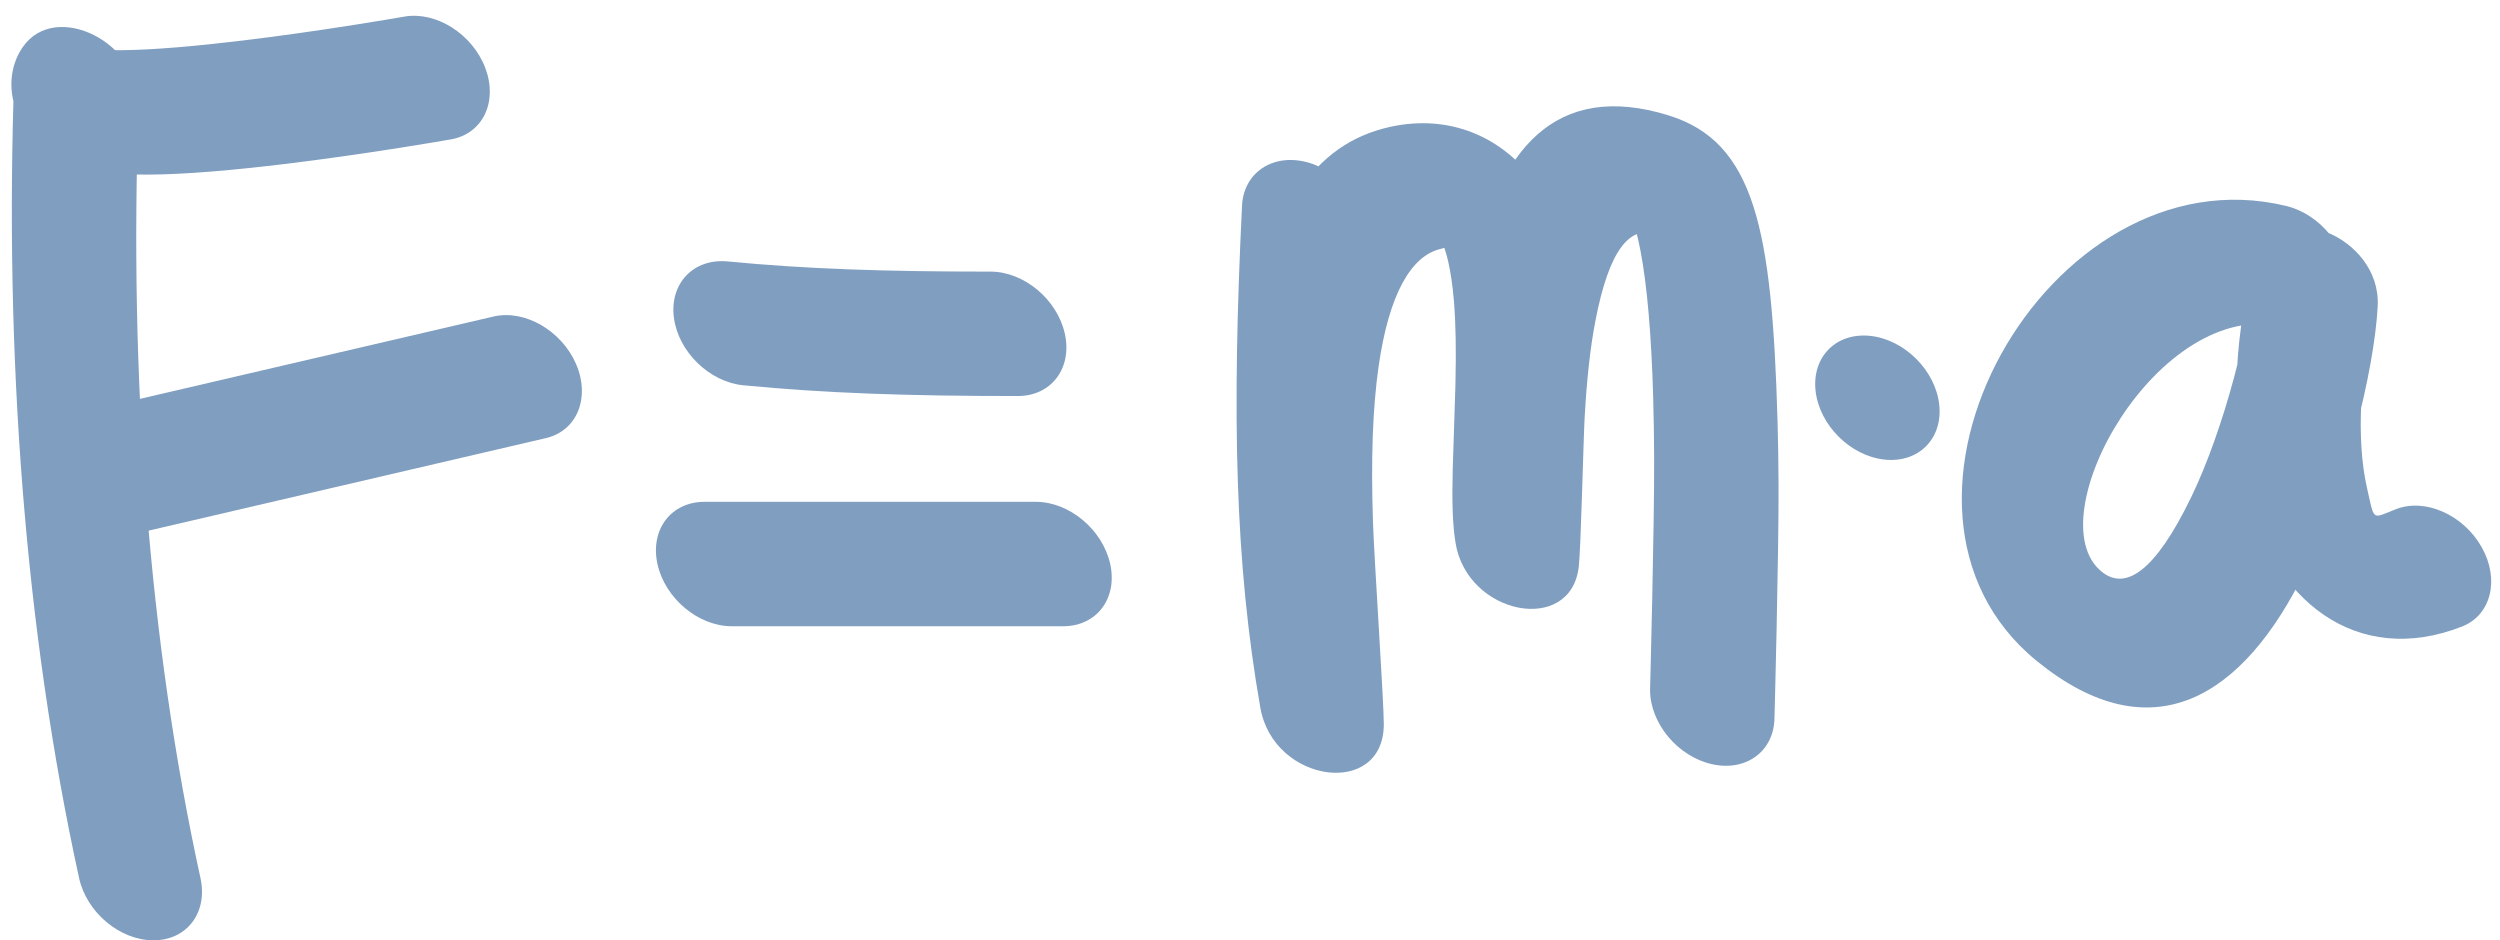
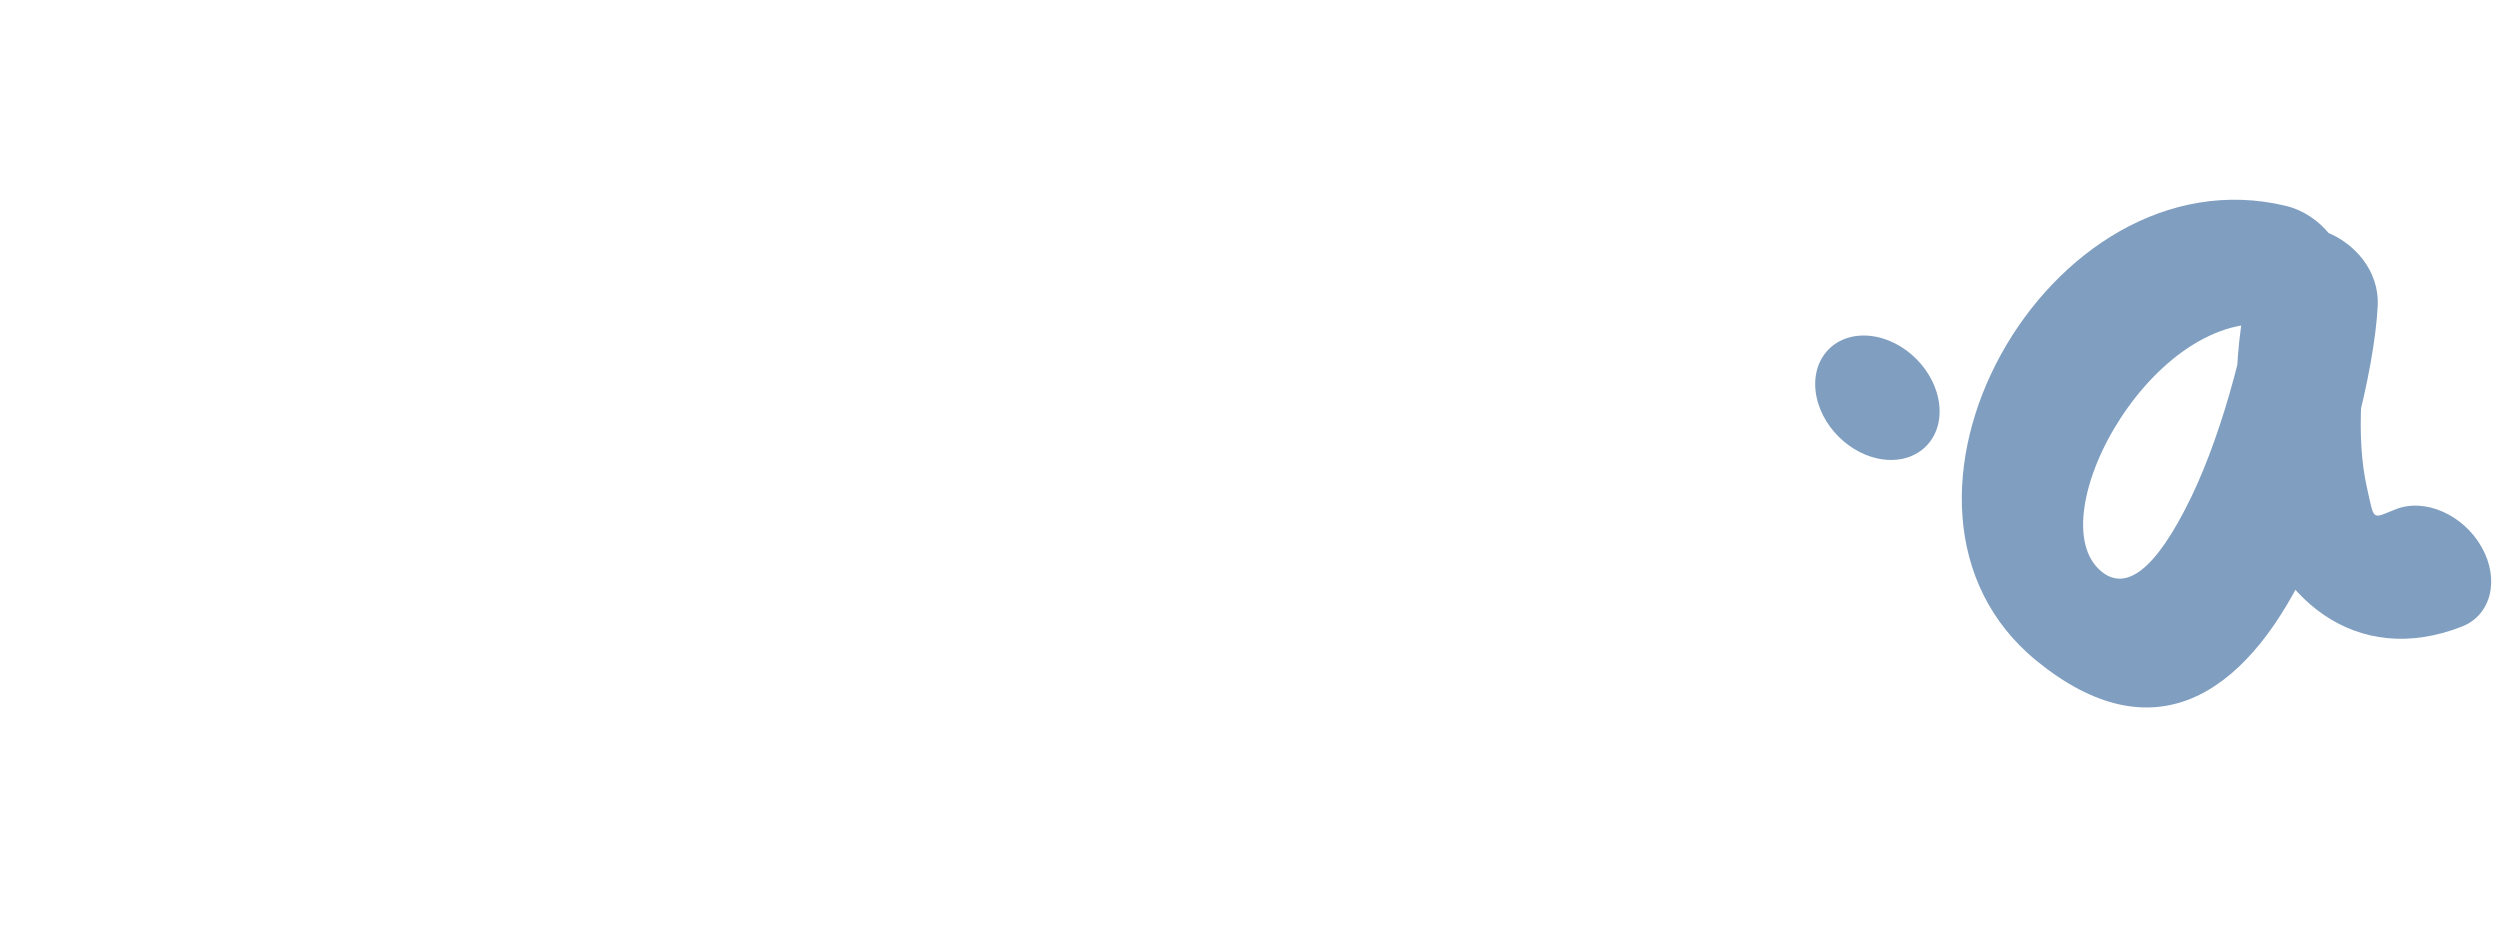
<svg xmlns="http://www.w3.org/2000/svg" xmlns:xlink="http://www.w3.org/1999/xlink" fill="#7f9ec0" height="869.3" preserveAspectRatio="xMidYMid meet" version="1" viewBox="80.0 817.9 2311.0 869.3" width="2311" zoomAndPan="magnify">
  <g>
    <defs>
      <g id="b">
        <defs>
          <g id="change1_1">
-             <path d="M265.332,1629.68 C217.639,1411.65,199.161,1167.1,208.158,915.195 C210.216,857.58,131.546,817.864,101.209,861.203 C79.991,891.514,90.096,938.908,134.234,963.849 C151.721,973.73,169.339,977.24,192.494,978.686 C221.338,980.487,260.852,978.388,310.065,973.247 C320.596,972.147,331.497,970.912,342.73,969.553 C377.33,965.368,413.577,960.202,449.342,954.574 C470.8,951.197,487.38,948.408,496.902,946.728 C526.328,941.535,540.501,911.927,528.557,880.598 C516.614,849.268,483.077,828.079,453.651,833.272 C444.695,834.853,428.707,837.542,407.901,840.816 C373.225,846.273,338.116,851.277,304.837,855.302 C294.135,856.597,283.781,857.77,273.822,858.81 C230.08,863.379,195.379,865.223,174.215,863.901 C169.092,863.582,166.533,863.072,172.629,866.516 C204.56,884.559,212.61,922.313,200.172,940.081 C200.172,940.081,93.223,886.089,93.223,886.089 C83.908,1146.9,103.106,1400.98,153.113,1629.59 C160.06,1661.34,190.813,1687.11,221.801,1687.13 C252.789,1687.16,272.278,1661.43,265.332,1629.68 z" id="a" />
-           </g>
+             </g>
        </defs>
        <use xlink:actuate="onLoad" xlink:href="#a" xlink:show="embed" xlink:type="simple" />
      </g>
    </defs>
    <use xlink:actuate="onLoad" xlink:href="#b" xlink:show="embed" xlink:type="simple" />
    <defs>
      <g id="d">
        <defs>
          <g id="change1_2">
-             <path d="M196.164,1313.36 C244.719,1302.05,244.719,1302.05,390.384,1268.13 C536.049,1234.21,536.049,1234.21,584.604,1222.9 C613.414,1216.19,625.94,1185.59,612.581,1154.55 C599.221,1123.51,565.036,1103.78,536.225,1110.49 C487.67,1121.8,487.67,1121.8,342.005,1155.72 C196.34,1189.64,196.34,1189.64,147.785,1200.95 C118.975,1207.66,106.449,1238.26,119.809,1269.3 C133.168,1300.34,167.354,1320.07,196.164,1313.36 z" id="c" />
-           </g>
+             </g>
        </defs>
        <use xlink:actuate="onLoad" xlink:href="#c" xlink:show="embed" xlink:type="simple" />
      </g>
    </defs>
    <use xlink:actuate="onLoad" xlink:href="#d" xlink:show="embed" xlink:type="simple" />
    <defs>
      <g id="f">
        <defs>
          <g id="change1_5">
-             <path d="M767.16,1174.05 C843.043,1181.39,918.803,1183.99,1020.89,1183.99 C1051.87,1183.99,1071.33,1158.24,1064.36,1126.48 C1057.39,1094.73,1026.62,1068.98,995.641,1068.98 C896.847,1068.98,824.354,1066.5,752.805,1059.58 C721.296,1056.53,698.966,1079.68,702.931,1111.29 C706.895,1142.9,735.651,1171,767.16,1174.05 z" id="e" />
-           </g>
+             </g>
        </defs>
        <use xlink:actuate="onLoad" xlink:href="#e" xlink:show="embed" xlink:type="simple" />
      </g>
    </defs>
    <use xlink:actuate="onLoad" xlink:href="#f" xlink:show="embed" xlink:type="simple" />
    <defs>
      <g id="h">
        <defs>
          <g id="change1_3">
-             <path d="M756.483,1396.8 C794.773,1396.8,794.773,1396.8,909.643,1396.8 C1024.51,1396.8,1024.51,1396.8,1062.8,1396.8 C1093.79,1396.8,1113.25,1371.05,1106.28,1339.3 C1099.31,1307.54,1068.54,1281.79,1037.56,1281.79 C999.268,1281.79,999.268,1281.79,884.398,1281.79 C769.528,1281.79,769.528,1281.79,731.238,1281.79 C700.255,1281.79,680.79,1307.54,687.761,1339.3 C694.732,1371.05,725.5,1396.8,756.483,1396.8 z" id="g" />
-           </g>
+             </g>
        </defs>
        <use xlink:actuate="onLoad" xlink:href="#g" xlink:show="embed" xlink:type="simple" />
      </g>
    </defs>
    <use xlink:actuate="onLoad" xlink:href="#h" xlink:show="embed" xlink:type="simple" />
    <defs>
      <g id="j">
        <defs>
          <g id="change1_6">
-             <path d="M1228.13,1008.06 C1218.61,1203.04,1221.66,1338.53,1245.07,1472.12 C1257.36,1542.25,1359.19,1555.84,1359.19,1487.34 C1359.19,1465.75,1350.37,1336.49,1349.17,1300.22 C1347.29,1243.26,1348.74,1195.83,1354.43,1156.28 C1363.99,1089.7,1384.48,1053.99,1412.32,1047.83 C1420.55,1046.01,1414.22,1043.61,1411.84,1040.1 C1416.39,1046.79,1421.52,1066.61,1423.96,1095.71 C1425.76,1117.25,1426.13,1142.08,1425.4,1173.55 C1425.06,1188.38,1423.15,1240.9,1422.9,1251.44 C1422.15,1281.96,1422.69,1302.35,1425.51,1319.78 C1436.31,1386.53,1532.03,1405.12,1539.4,1341.91 C1541.41,1324.7,1543.63,1225.82,1544.85,1203.84 C1546.76,1169.36,1549.9,1140.01,1554.74,1114.75 C1567.55,1048.02,1586.68,1026.19,1611.8,1033.94 C1596.83,1029.32,1589.45,1021.23,1587.42,1016.97 C1590.17,1022.74,1593.47,1034,1596.41,1049.35 C1602.66,1081.91,1606.53,1127.77,1608.17,1184.2 C1608.71,1202.6,1609.01,1221.97,1609.09,1242.35 C1609.33,1303.63,1605.32,1456.74,1605.32,1455.65 C1605.32,1486.63,1631.06,1517.4,1662.82,1524.37 C1694.58,1531.34,1720.32,1511.88,1720.32,1480.9 C1720.32,1483.97,1724.35,1330.57,1724.09,1267.16 C1724.01,1245.9,1723.7,1225.6,1723.13,1206.22 C1717.99,1030.21,1702.47,949.269,1622.28,924.51 C1518.5,892.468,1463.61,955.126,1441.55,1070.07 C1435.75,1100.3,1432.16,1133.94,1430.01,1172.64 C1428.55,1198.96,1426.44,1292.97,1425.1,1304.44 C1425.1,1304.44,1539,1326.56,1539,1326.56 C1537.69,1318.47,1537.29,1303.11,1537.87,1279.32 C1538.1,1269.67,1540.01,1217.07,1540.38,1201.31 C1541.19,1166.25,1540.77,1137.84,1538.56,1111.55 C1534.41,1062.06,1524.33,1023.04,1502.49,990.959 C1469.71,942.799,1418.54,923.342,1364.98,935.191 C1292.07,951.319,1254.83,1016.23,1240.47,1116.15 C1233.79,1162.66,1232.15,1215.89,1234.23,1278.64 C1235.54,1318.43,1244.18,1445.1,1244.18,1462.1 C1244.18,1462.1,1358.3,1477.33,1358.3,1477.33 C1336.75,1354.37,1333.86,1225.9,1343,1038.55 C1344.5,1007.93,1319.99,976.28,1288.27,967.859 C1256.55,959.439,1229.62,977.435,1228.13,1008.06 z" id="i" />
-           </g>
+             </g>
        </defs>
        <use xlink:actuate="onLoad" xlink:href="#i" xlink:show="embed" xlink:type="simple" />
      </g>
    </defs>
    <use xlink:actuate="onLoad" xlink:href="#j" xlink:show="embed" xlink:type="simple" />
    <defs>
      <g id="l">
        <defs>
          <g id="change1_4">
            <path d="M2193.22,1008.25 C1972.79,955.043,1787.99,1286.83,1962.97,1429.05 C2068.47,1514.81,2153.56,1464.2,2211.44,1344.51 C2247.32,1270.32,2274.82,1161.33,2277.95,1100.91 C2281.36,1035.31,2184.63,998.035,2165.37,1057.52 C2146.12,1116.95,2140.98,1203.56,2155.94,1269.27 C2179.62,1373.31,2258.87,1435.18,2355.93,1397.05 C2382.83,1386.48,2390.95,1353.64,2374.06,1323.69 C2357.18,1293.74,2321.69,1278.03,2294.79,1288.6 C2271.87,1297.6,2275.18,1300.18,2267.92,1268.31 C2257.78,1223.76,2261.78,1156.38,2275.68,1113.48 C2275.68,1113.48,2163.09,1070.09,2163.09,1070.09 C2160.64,1117.34,2136.25,1214.01,2105.65,1277.27 C2071.63,1347.63,2044.33,1363.87,2022.73,1346.31 C1961.55,1296.58,2075.47,1092.05,2190.64,1119.86 C2222.39,1127.52,2248.71,1108.75,2249.42,1077.93 C2250.13,1047.11,2224.97,1015.92,2193.22,1008.25 z" id="k" />
          </g>
        </defs>
        <use xlink:actuate="onLoad" xlink:href="#k" xlink:show="embed" xlink:type="simple" />
      </g>
    </defs>
    <use xlink:actuate="onLoad" xlink:href="#l" xlink:show="embed" xlink:type="simple" />
    <defs>
      <g id="n">
        <defs>
          <g id="change1_7">
            <path d="M1758.32,1179.22 C1761.83,1210.78,1790.26,1239.21,1821.82,1242.72 C1853.38,1246.23,1876.13,1223.48,1872.62,1191.92 C1869.11,1160.36,1840.68,1131.93,1809.12,1128.42 C1777.56,1124.91,1754.81,1147.66,1758.32,1179.22 z" id="m" />
          </g>
        </defs>
        <use xlink:actuate="onLoad" xlink:href="#m" xlink:show="embed" xlink:type="simple" />
      </g>
    </defs>
    <use xlink:actuate="onLoad" xlink:href="#n" xlink:show="embed" xlink:type="simple" />
  </g>
</svg>